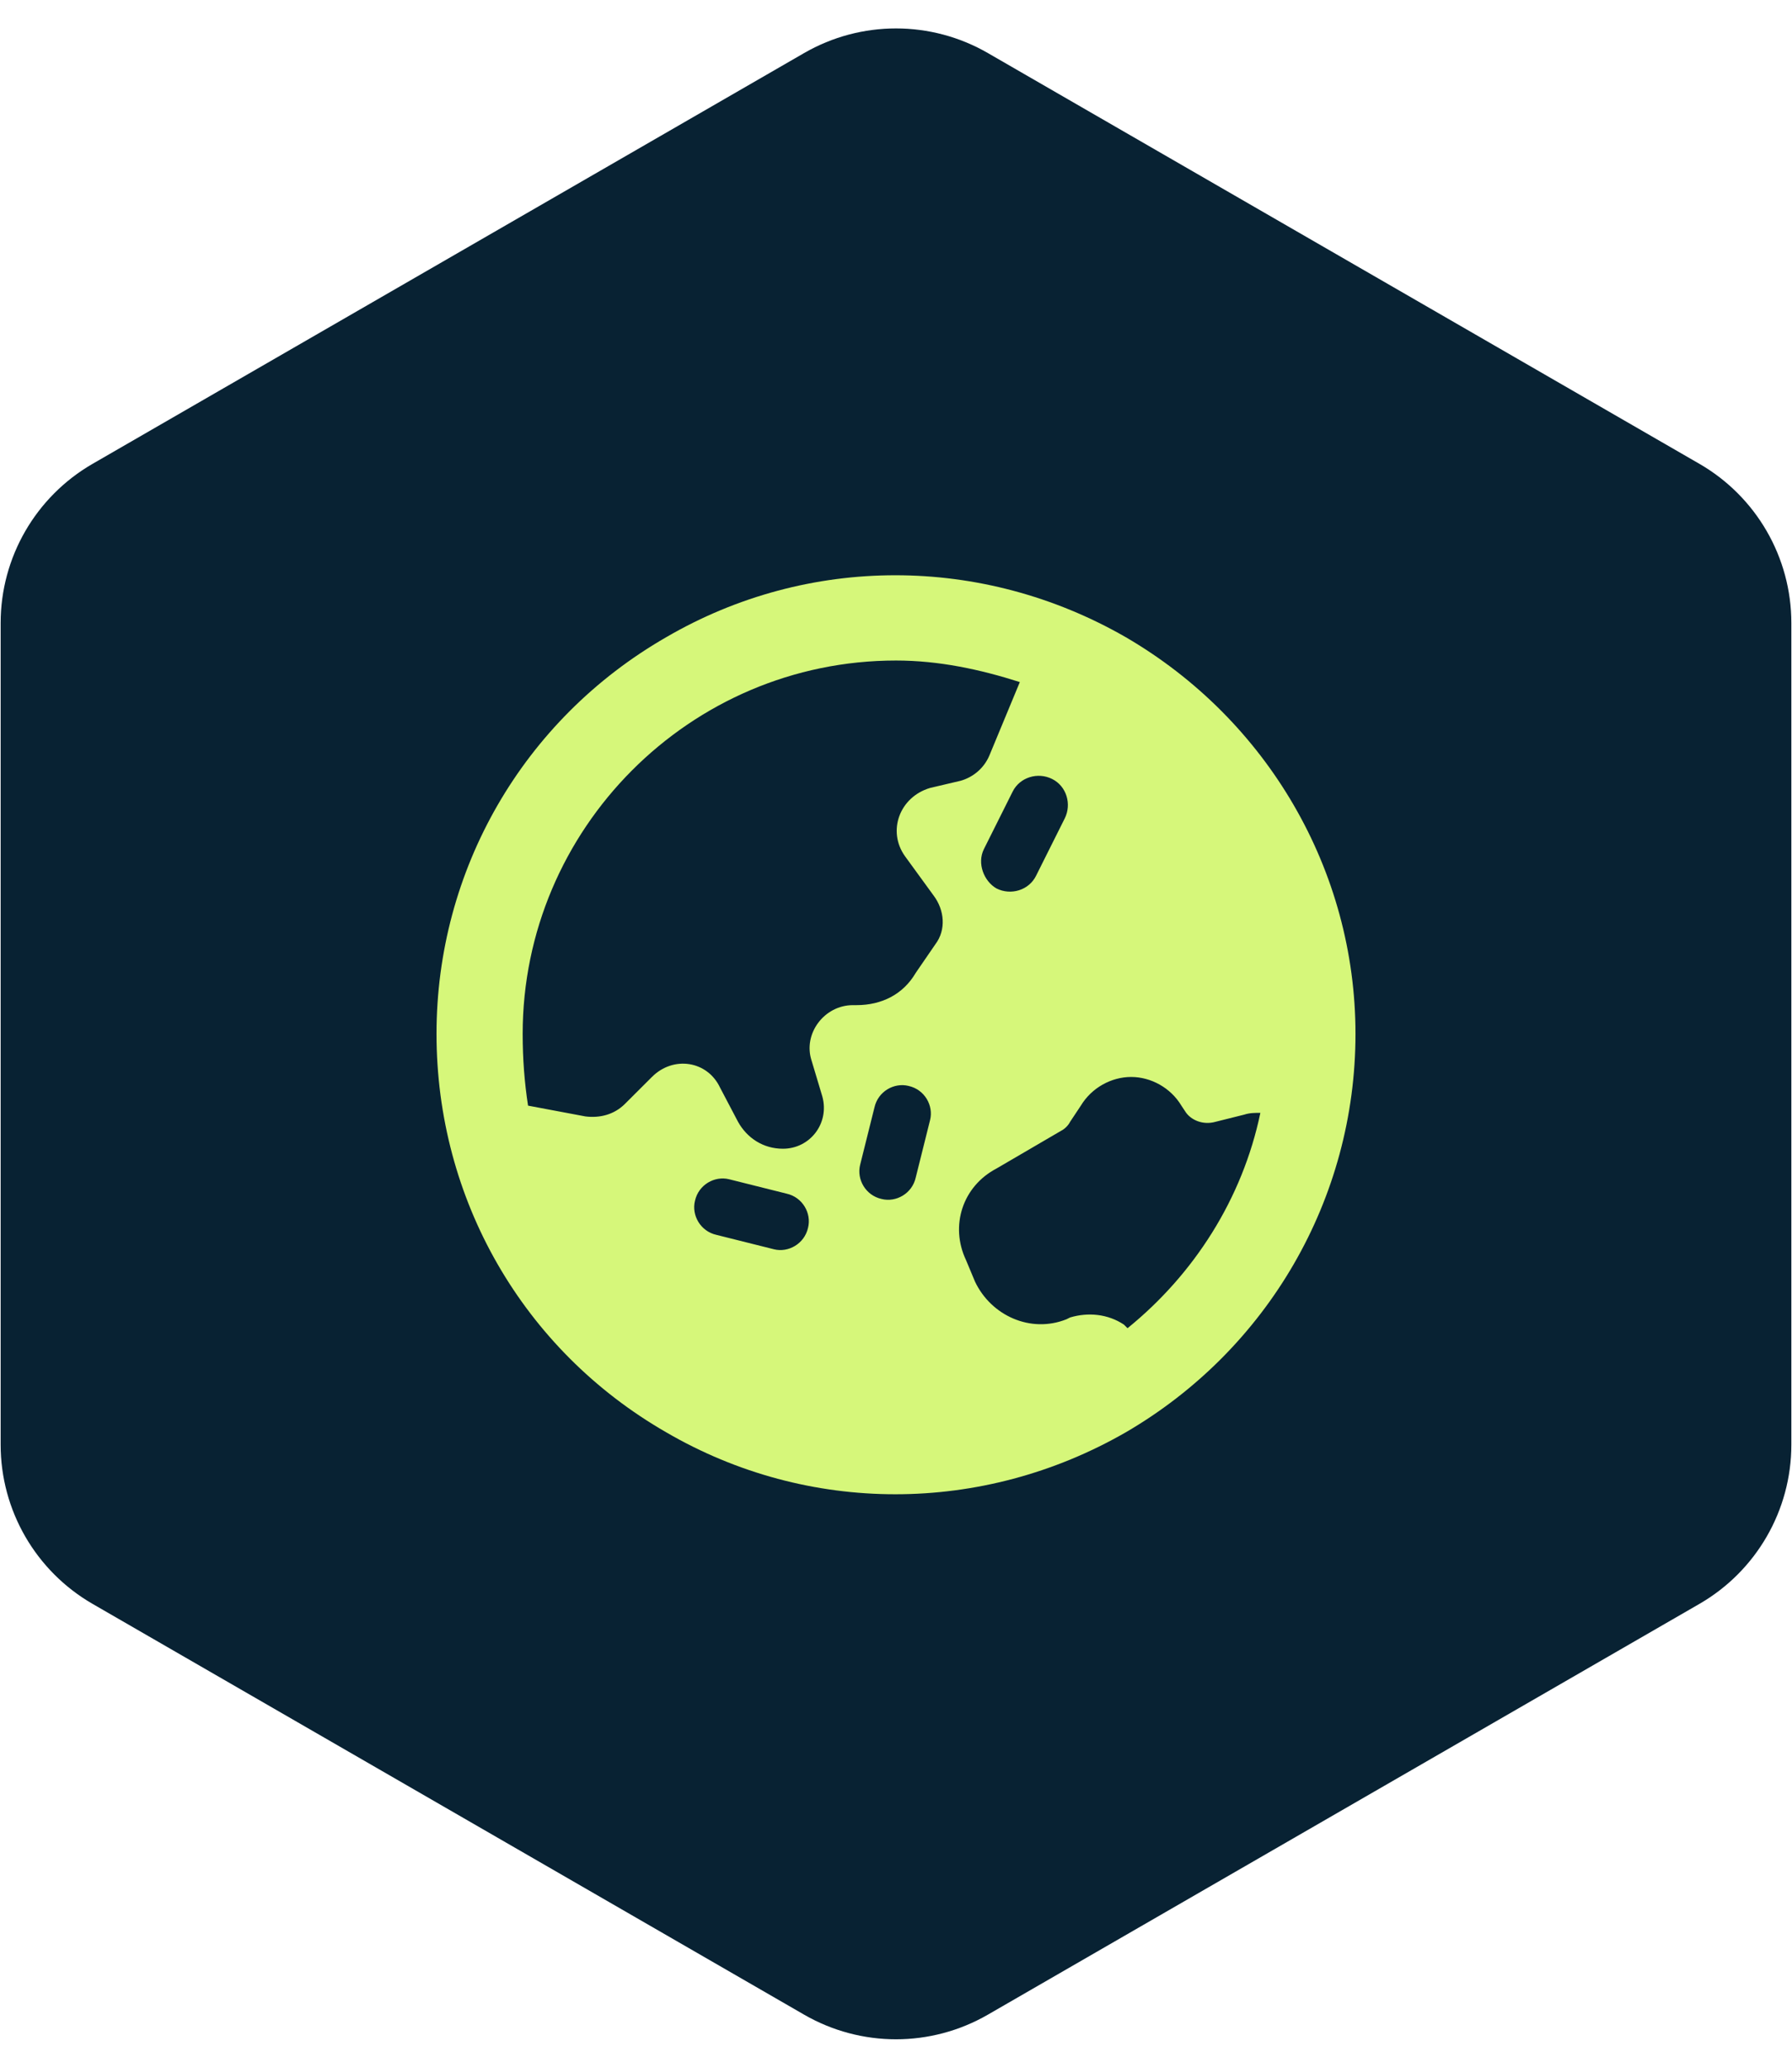
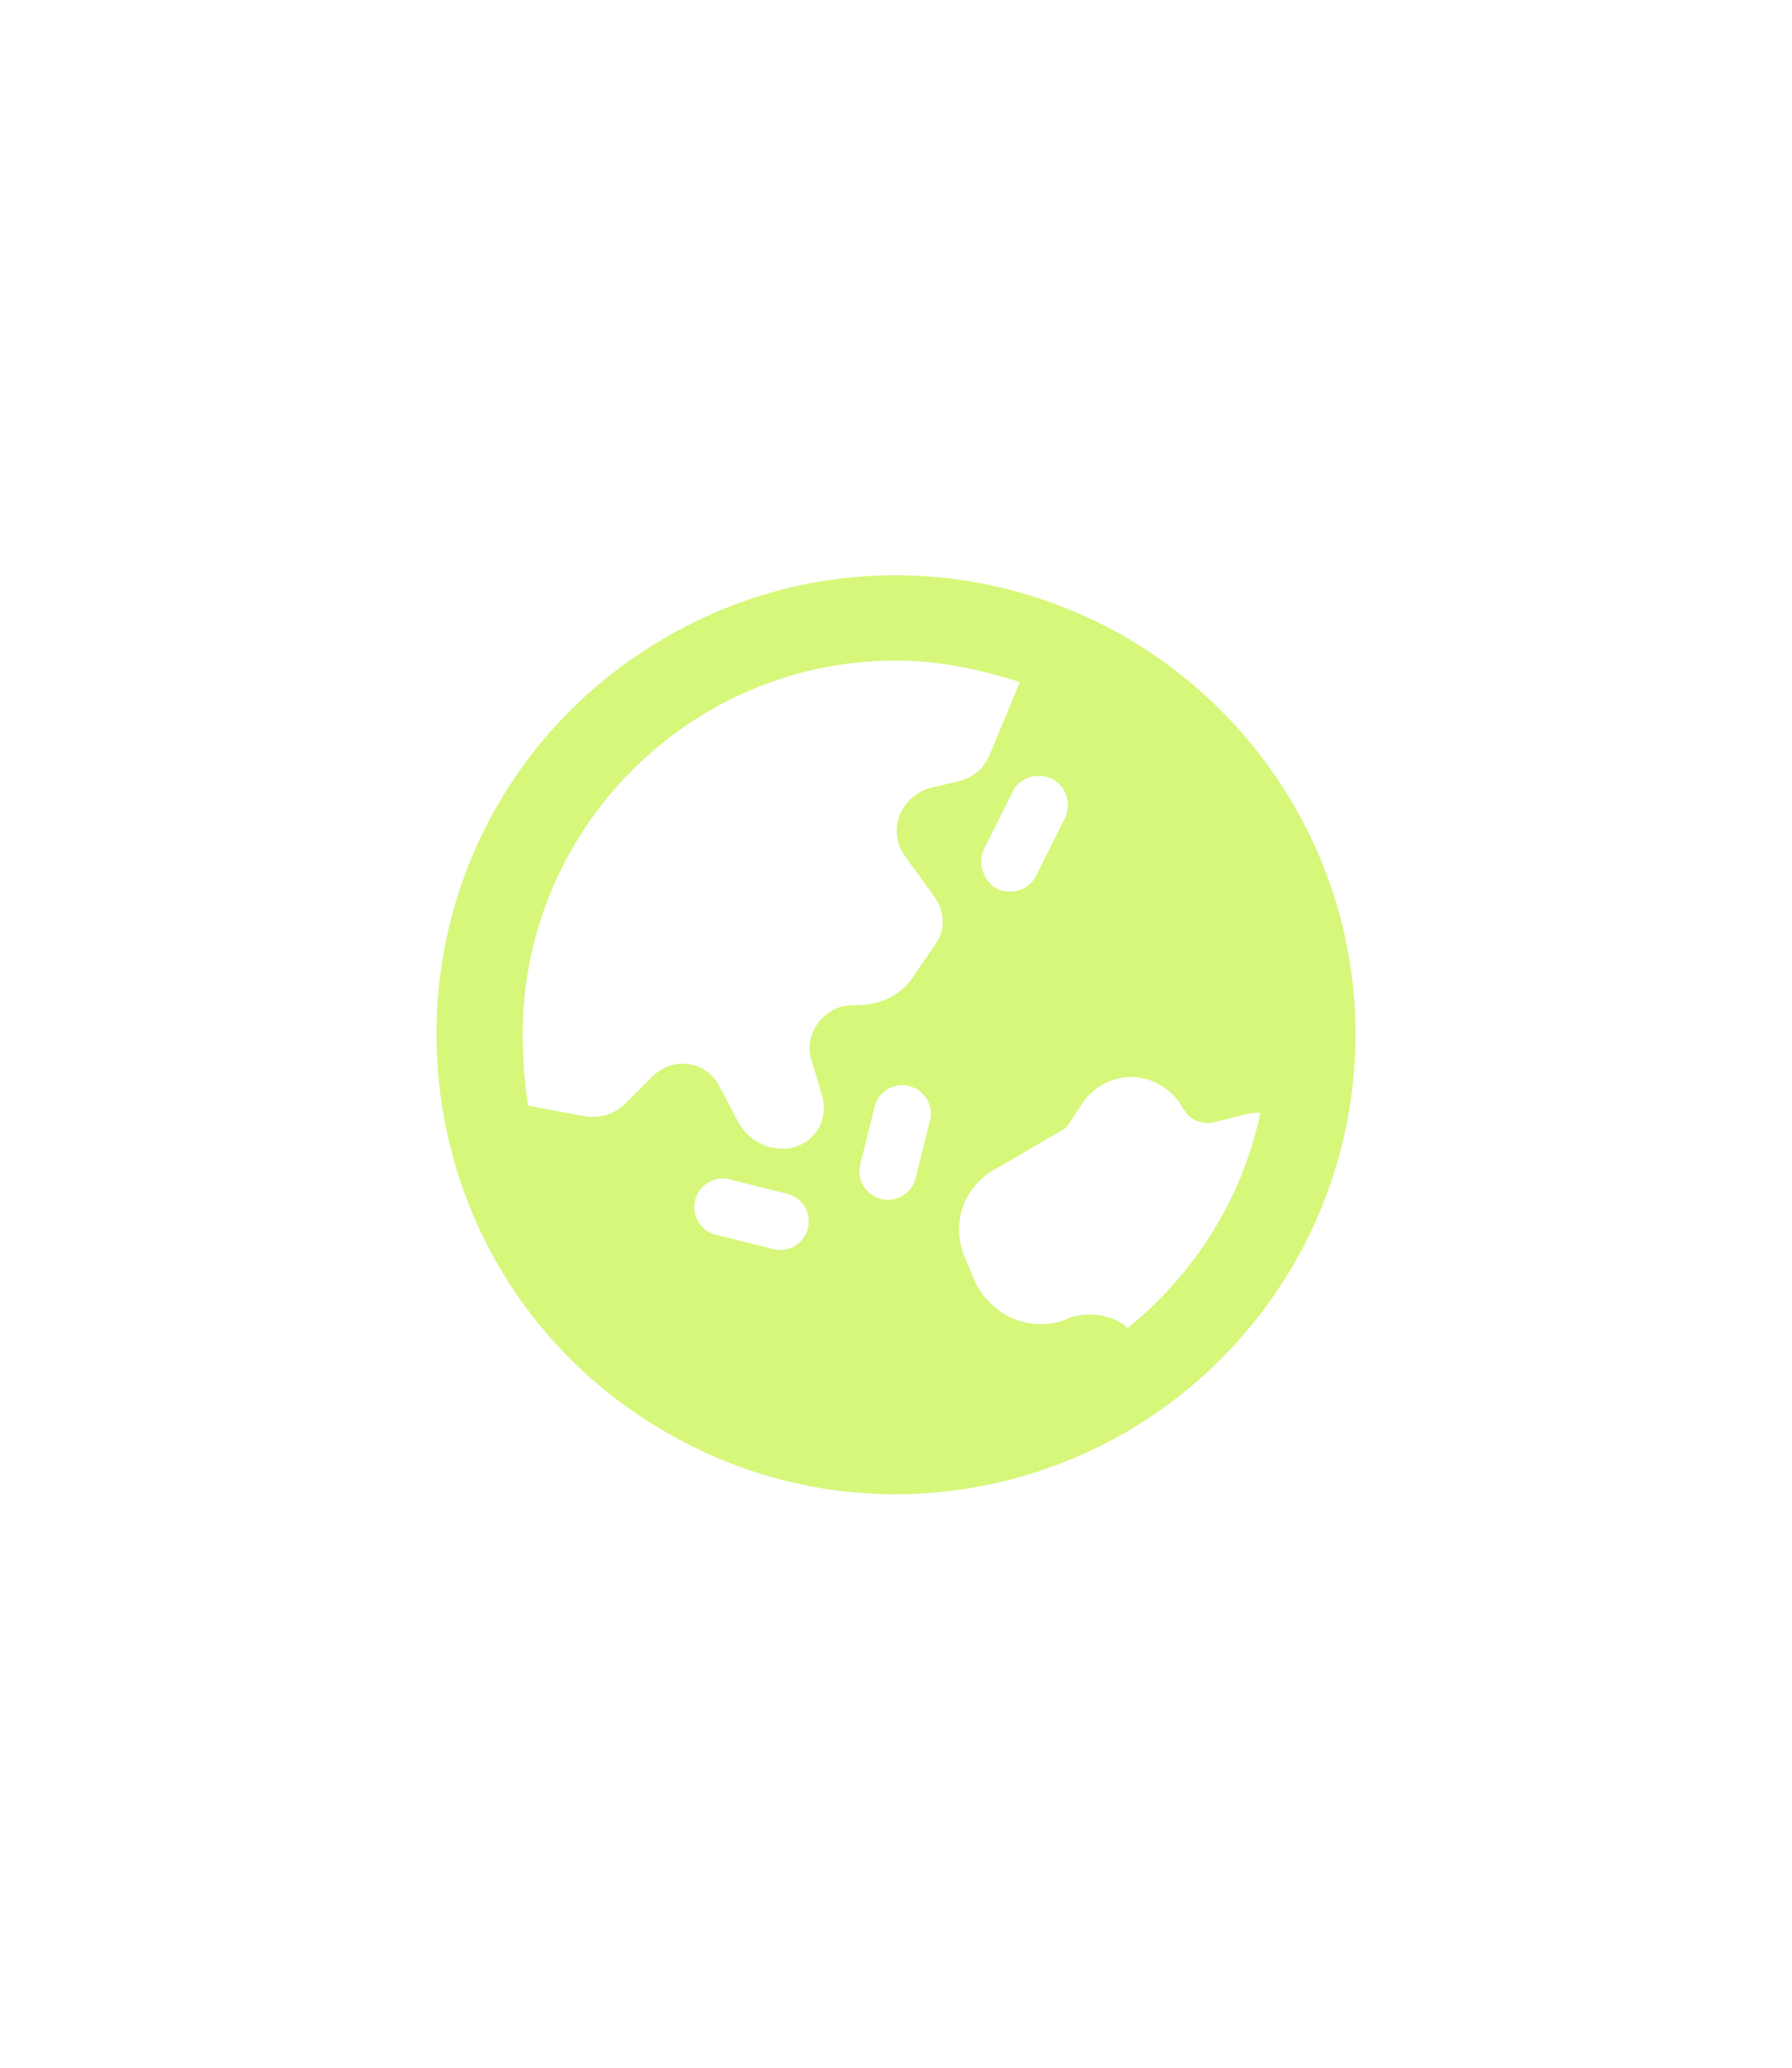
<svg xmlns="http://www.w3.org/2000/svg" width="39" height="45" viewBox="0 0 39 45" fill="none">
-   <path d="M17.5 1.155C18.738 0.44 20.262 0.44 21.5 1.155L36.986 10.095C38.223 10.81 38.986 12.13 38.986 13.559V31.441C38.986 32.87 38.223 34.19 36.986 34.905L21.5 43.845C20.262 44.56 18.738 44.56 17.5 43.845L2.014 34.905C0.777 34.19 0.014 32.87 0.014 31.441V13.559C0.014 12.13 0.777 10.81 2.014 10.095L17.5 1.155Z" fill="#082233" />
  <path d="M11.492 24.062L12.742 24.297C13.055 24.336 13.367 24.258 13.602 24.023L14.188 23.438C14.656 22.969 15.398 23.086 15.672 23.672L16.062 24.414C16.258 24.766 16.609 25 17.039 25C17.625 25 18.055 24.453 17.898 23.867L17.664 23.086C17.469 22.5 17.938 21.875 18.562 21.875H18.641C19.188 21.875 19.656 21.641 19.93 21.172L20.359 20.547C20.594 20.234 20.555 19.805 20.32 19.492L19.695 18.633C19.305 18.086 19.578 17.344 20.242 17.148L20.906 16.992C21.18 16.914 21.414 16.719 21.531 16.445L22.195 14.844C21.336 14.57 20.438 14.375 19.5 14.375C15.008 14.375 11.375 18.047 11.375 22.5C11.375 23.047 11.414 23.555 11.492 24.062ZM27.43 24.219C27.312 24.219 27.195 24.219 27.078 24.258L26.453 24.414C26.18 24.492 25.906 24.375 25.789 24.18L25.711 24.062C25.477 23.672 25.047 23.438 24.617 23.438C24.188 23.438 23.758 23.672 23.523 24.062L23.289 24.414C23.25 24.492 23.172 24.57 23.094 24.609L21.688 25.43C20.945 25.82 20.672 26.68 21.023 27.422L21.219 27.891C21.57 28.633 22.43 29.023 23.211 28.711L23.289 28.672C23.68 28.555 24.109 28.594 24.461 28.828L24.539 28.906C25.984 27.734 27.039 26.094 27.43 24.219ZM9.5 22.5C9.5 18.945 11.375 15.664 14.5 13.867C17.586 12.07 21.375 12.07 24.5 13.867C27.586 15.664 29.5 18.945 29.5 22.5C29.5 26.094 27.586 29.375 24.5 31.172C21.375 32.969 17.586 32.969 14.5 31.172C11.375 29.375 9.5 26.094 9.5 22.5ZM15.125 26.133C15.047 26.445 15.242 26.797 15.594 26.875L16.844 27.188C17.156 27.266 17.508 27.07 17.586 26.719C17.664 26.406 17.469 26.055 17.117 25.977L15.867 25.664C15.555 25.586 15.203 25.781 15.125 26.133ZM18.719 25.352C18.641 25.664 18.836 26.016 19.188 26.094C19.5 26.172 19.852 25.977 19.93 25.625L20.242 24.375C20.32 24.062 20.125 23.711 19.773 23.633C19.461 23.555 19.109 23.75 19.031 24.102L18.719 25.352ZM22.898 16.953C22.586 16.797 22.195 16.914 22.039 17.227L21.414 18.477C21.258 18.789 21.414 19.18 21.688 19.336C22 19.492 22.391 19.375 22.547 19.062L23.172 17.812C23.328 17.5 23.211 17.109 22.898 16.953Z" fill="#D6F77A" />
</svg>